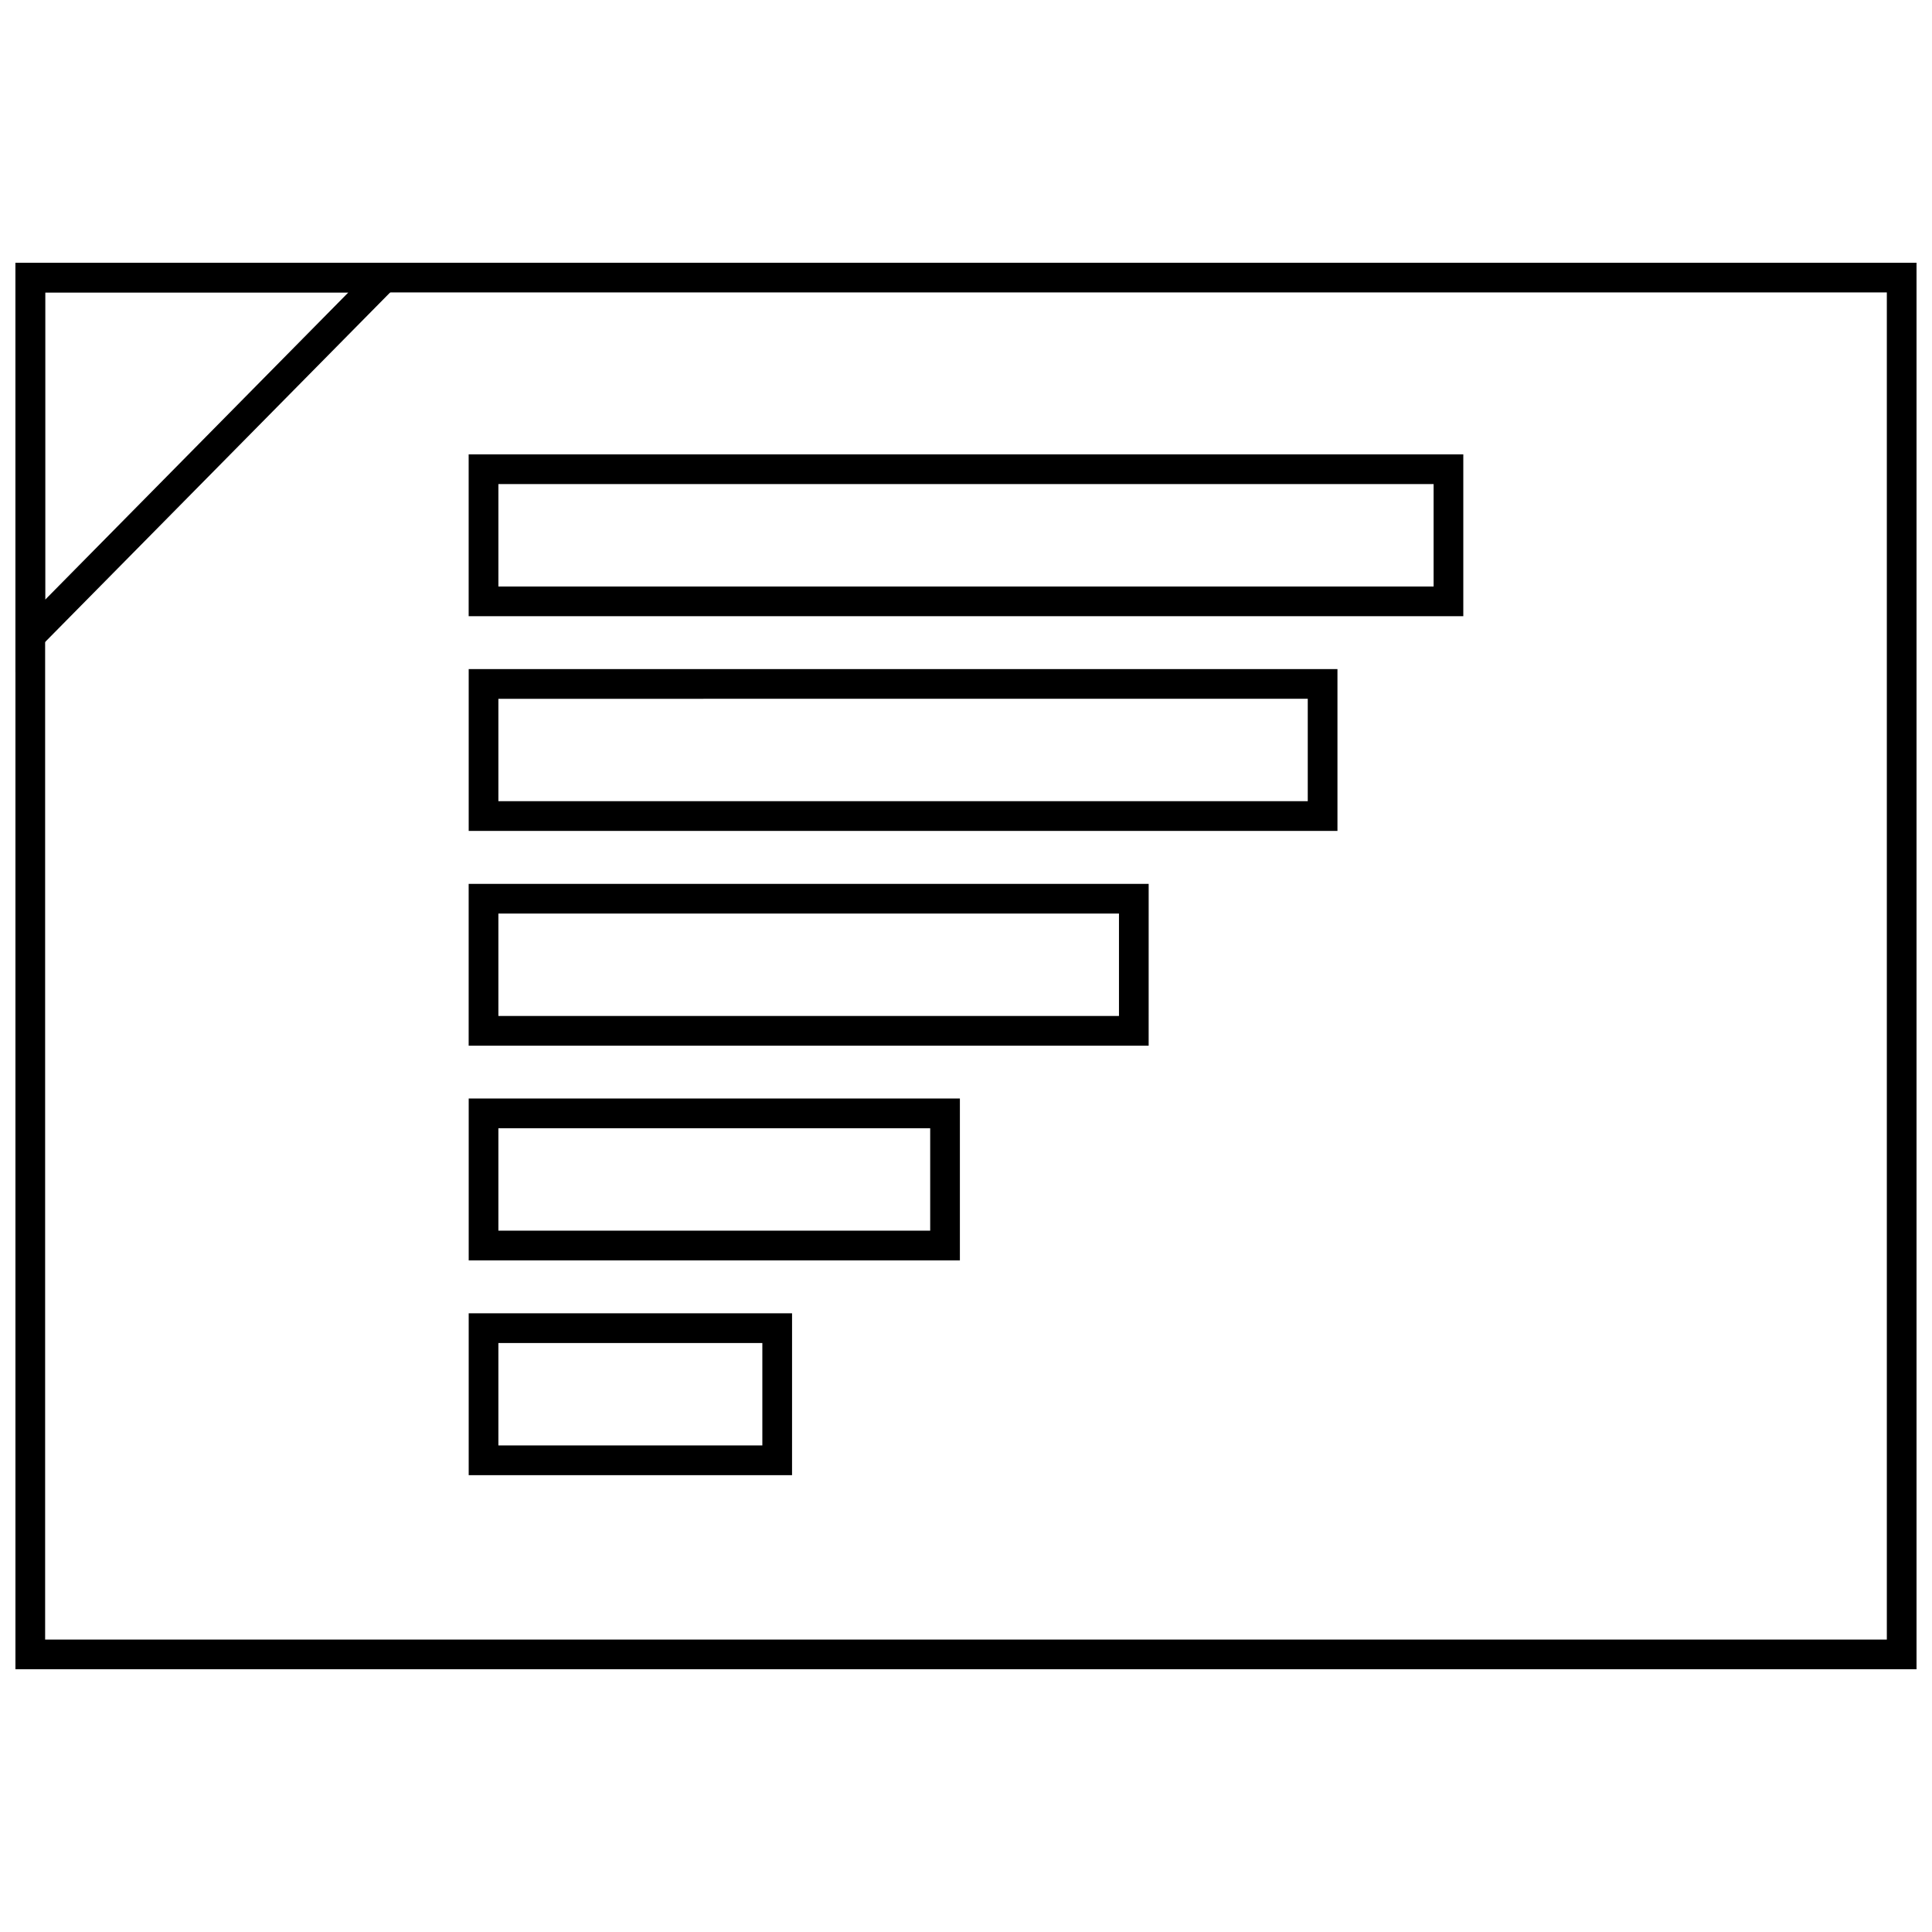
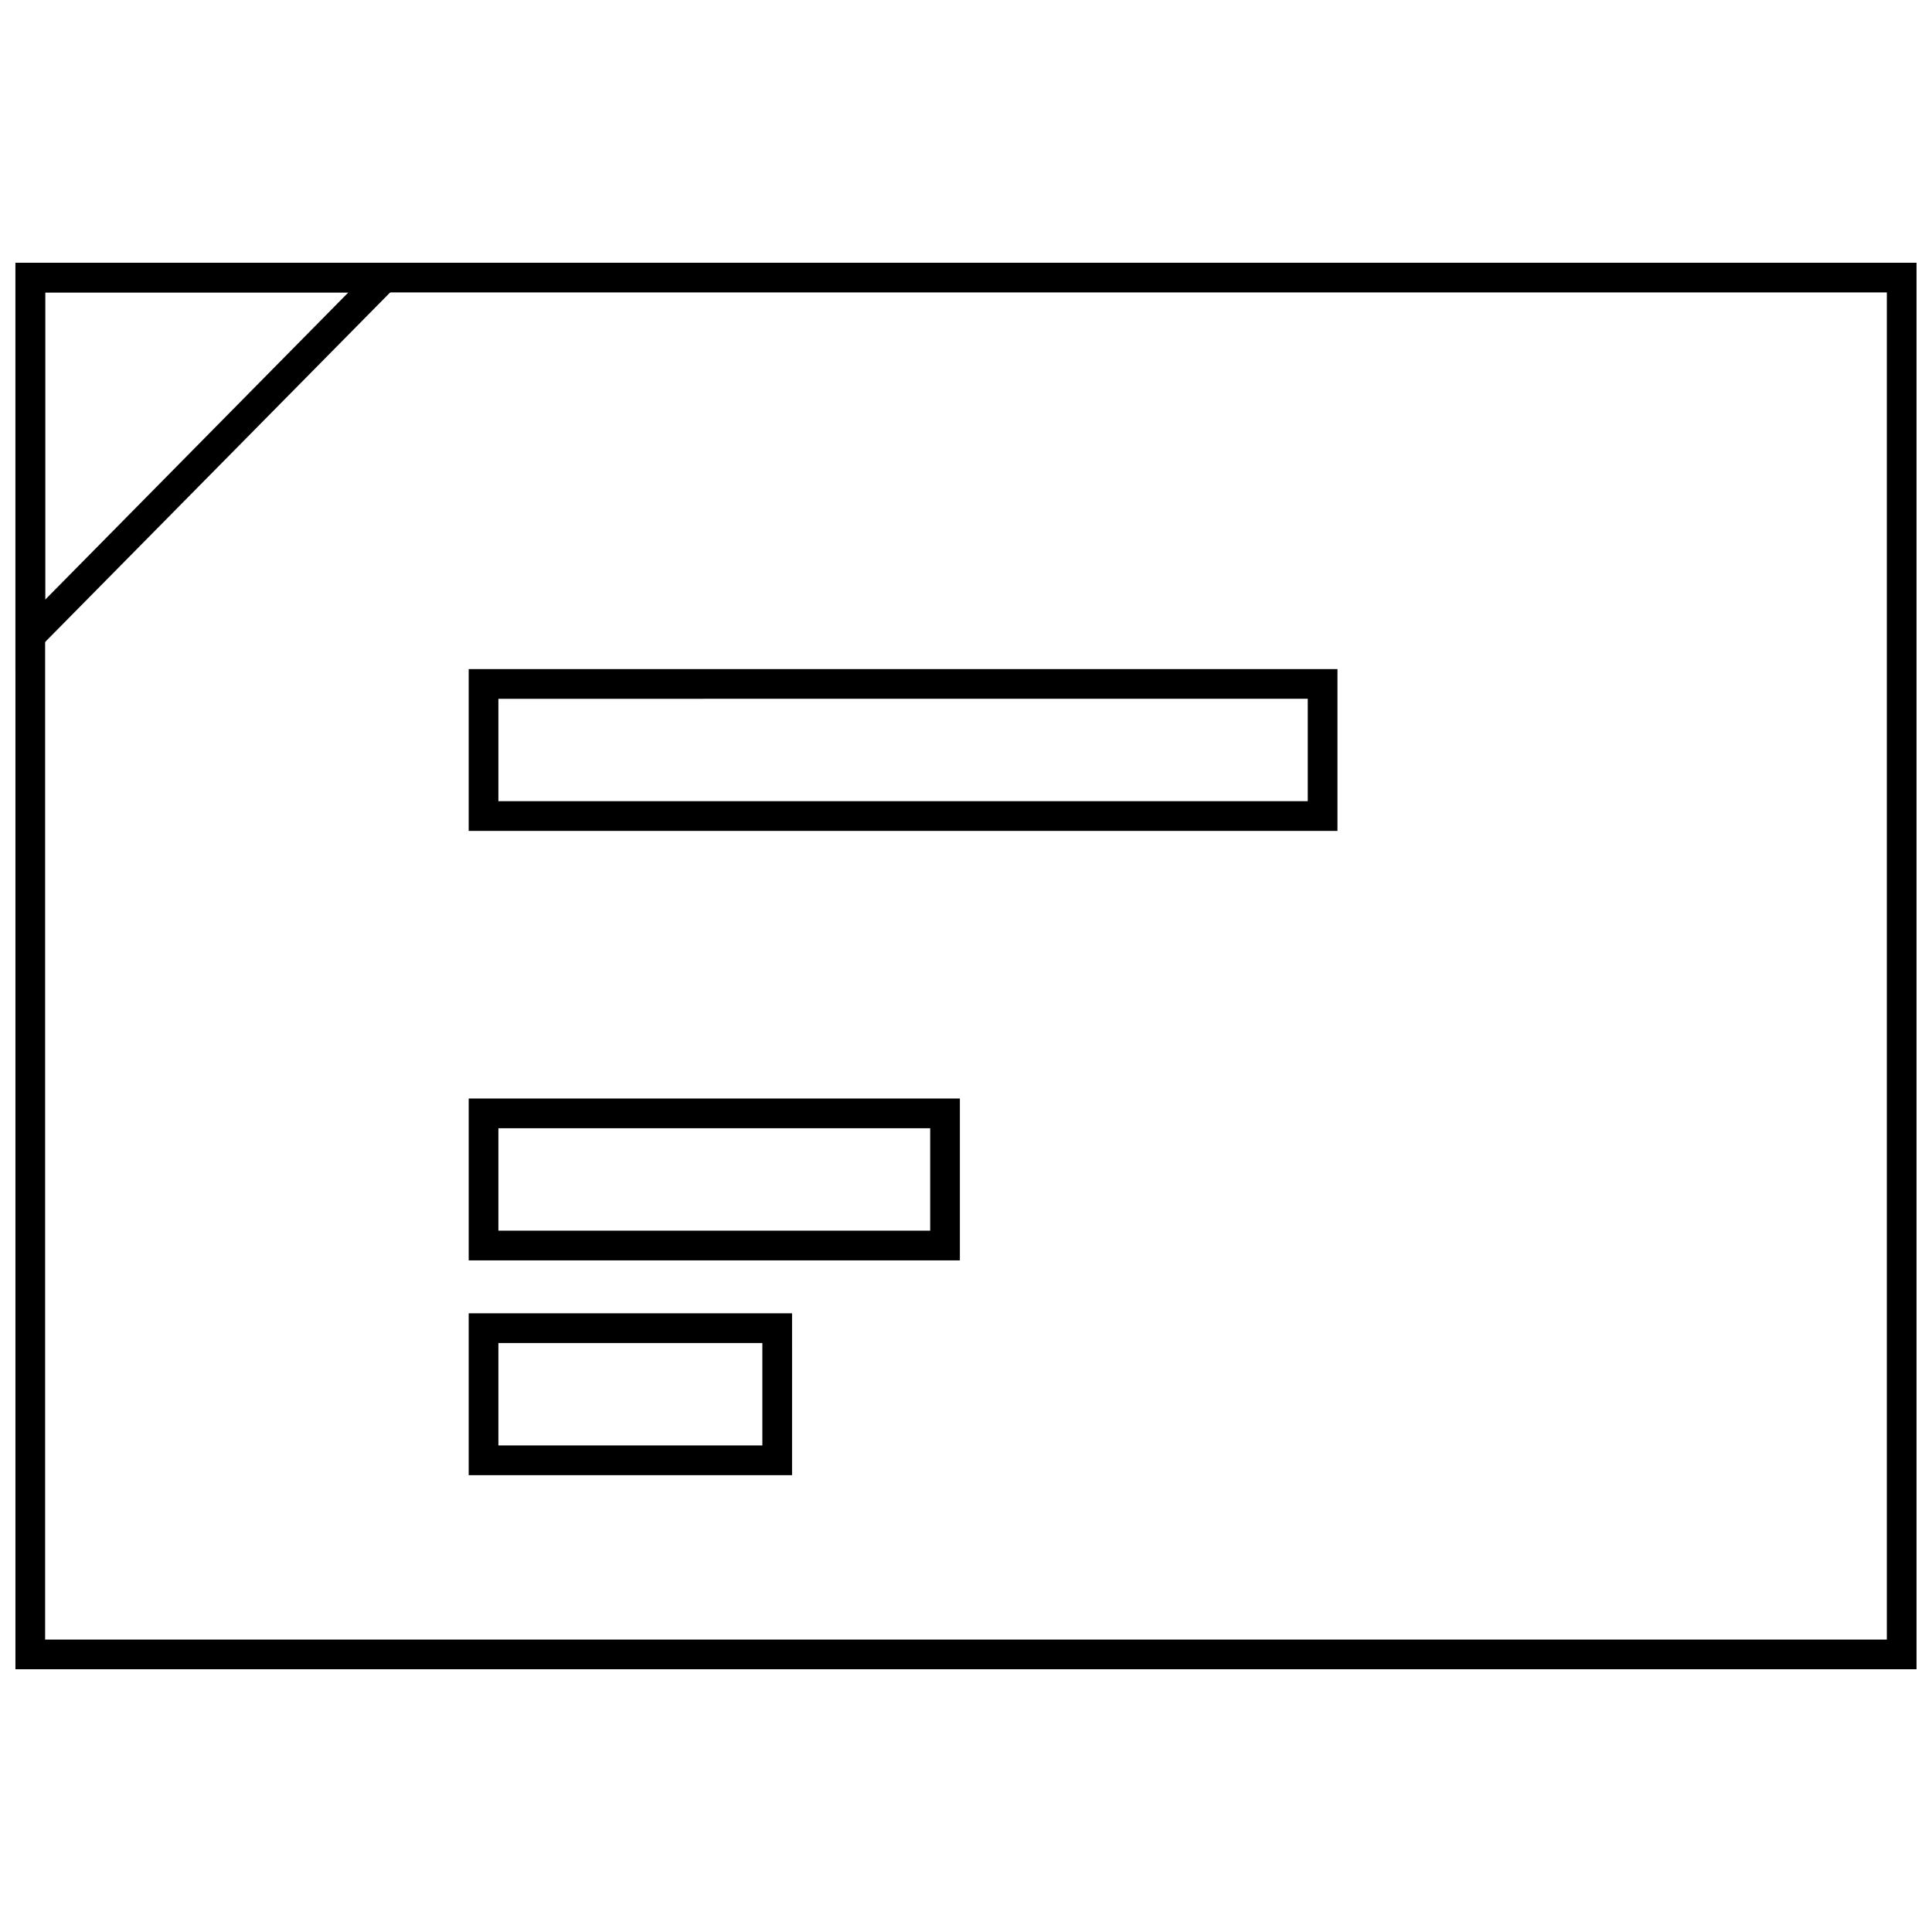
<svg xmlns="http://www.w3.org/2000/svg" width="800px" height="800px" version="1.1" viewBox="144 144 512 512">
  <defs>
    <clipPath id="b">
      <path d="m148.09 213h503.81v374h-503.81z" />
    </clipPath>
    <clipPath id="a">
      <path d="m148.09 213h107.91v110h-107.91z" />
    </clipPath>
  </defs>
  <path d="m353.9 534.93h-85.691v-42.887h85.695zm-77.82-7.871h69.949v-27.145h-69.949z" />
  <path d="m398.38 478.01h-130.17v-42.887h130.17zm-122.3-7.875h114.43v-27.145l-114.43 0.004z" />
-   <path d="m448.4 421.12h-180.2v-42.887h180.21l-0.004 42.887zm-172.32-7.875h164.46v-27.145l-164.46 0.004z" />
  <path d="m498.44 364.2h-230.23v-42.887h230.23zm-222.36-7.871h214.49v-27.145l-214.49 0.004z" />
-   <path d="m531.79 307.3h-263.59v-42.887h263.59zm-255.71-7.871h247.84v-27.145h-247.84z" />
  <g clip-path="url(#b)">
    <path d="m651.9 586.37h-503.81v-372.74h503.81zm-495.94-7.871h488.07v-357h-488.07z" />
  </g>
  <g clip-path="url(#a)">
    <path d="m148.09 322.11v-108.48h107.07zm7.871-100.61v81.43l80.359-81.43z" />
  </g>
</svg>